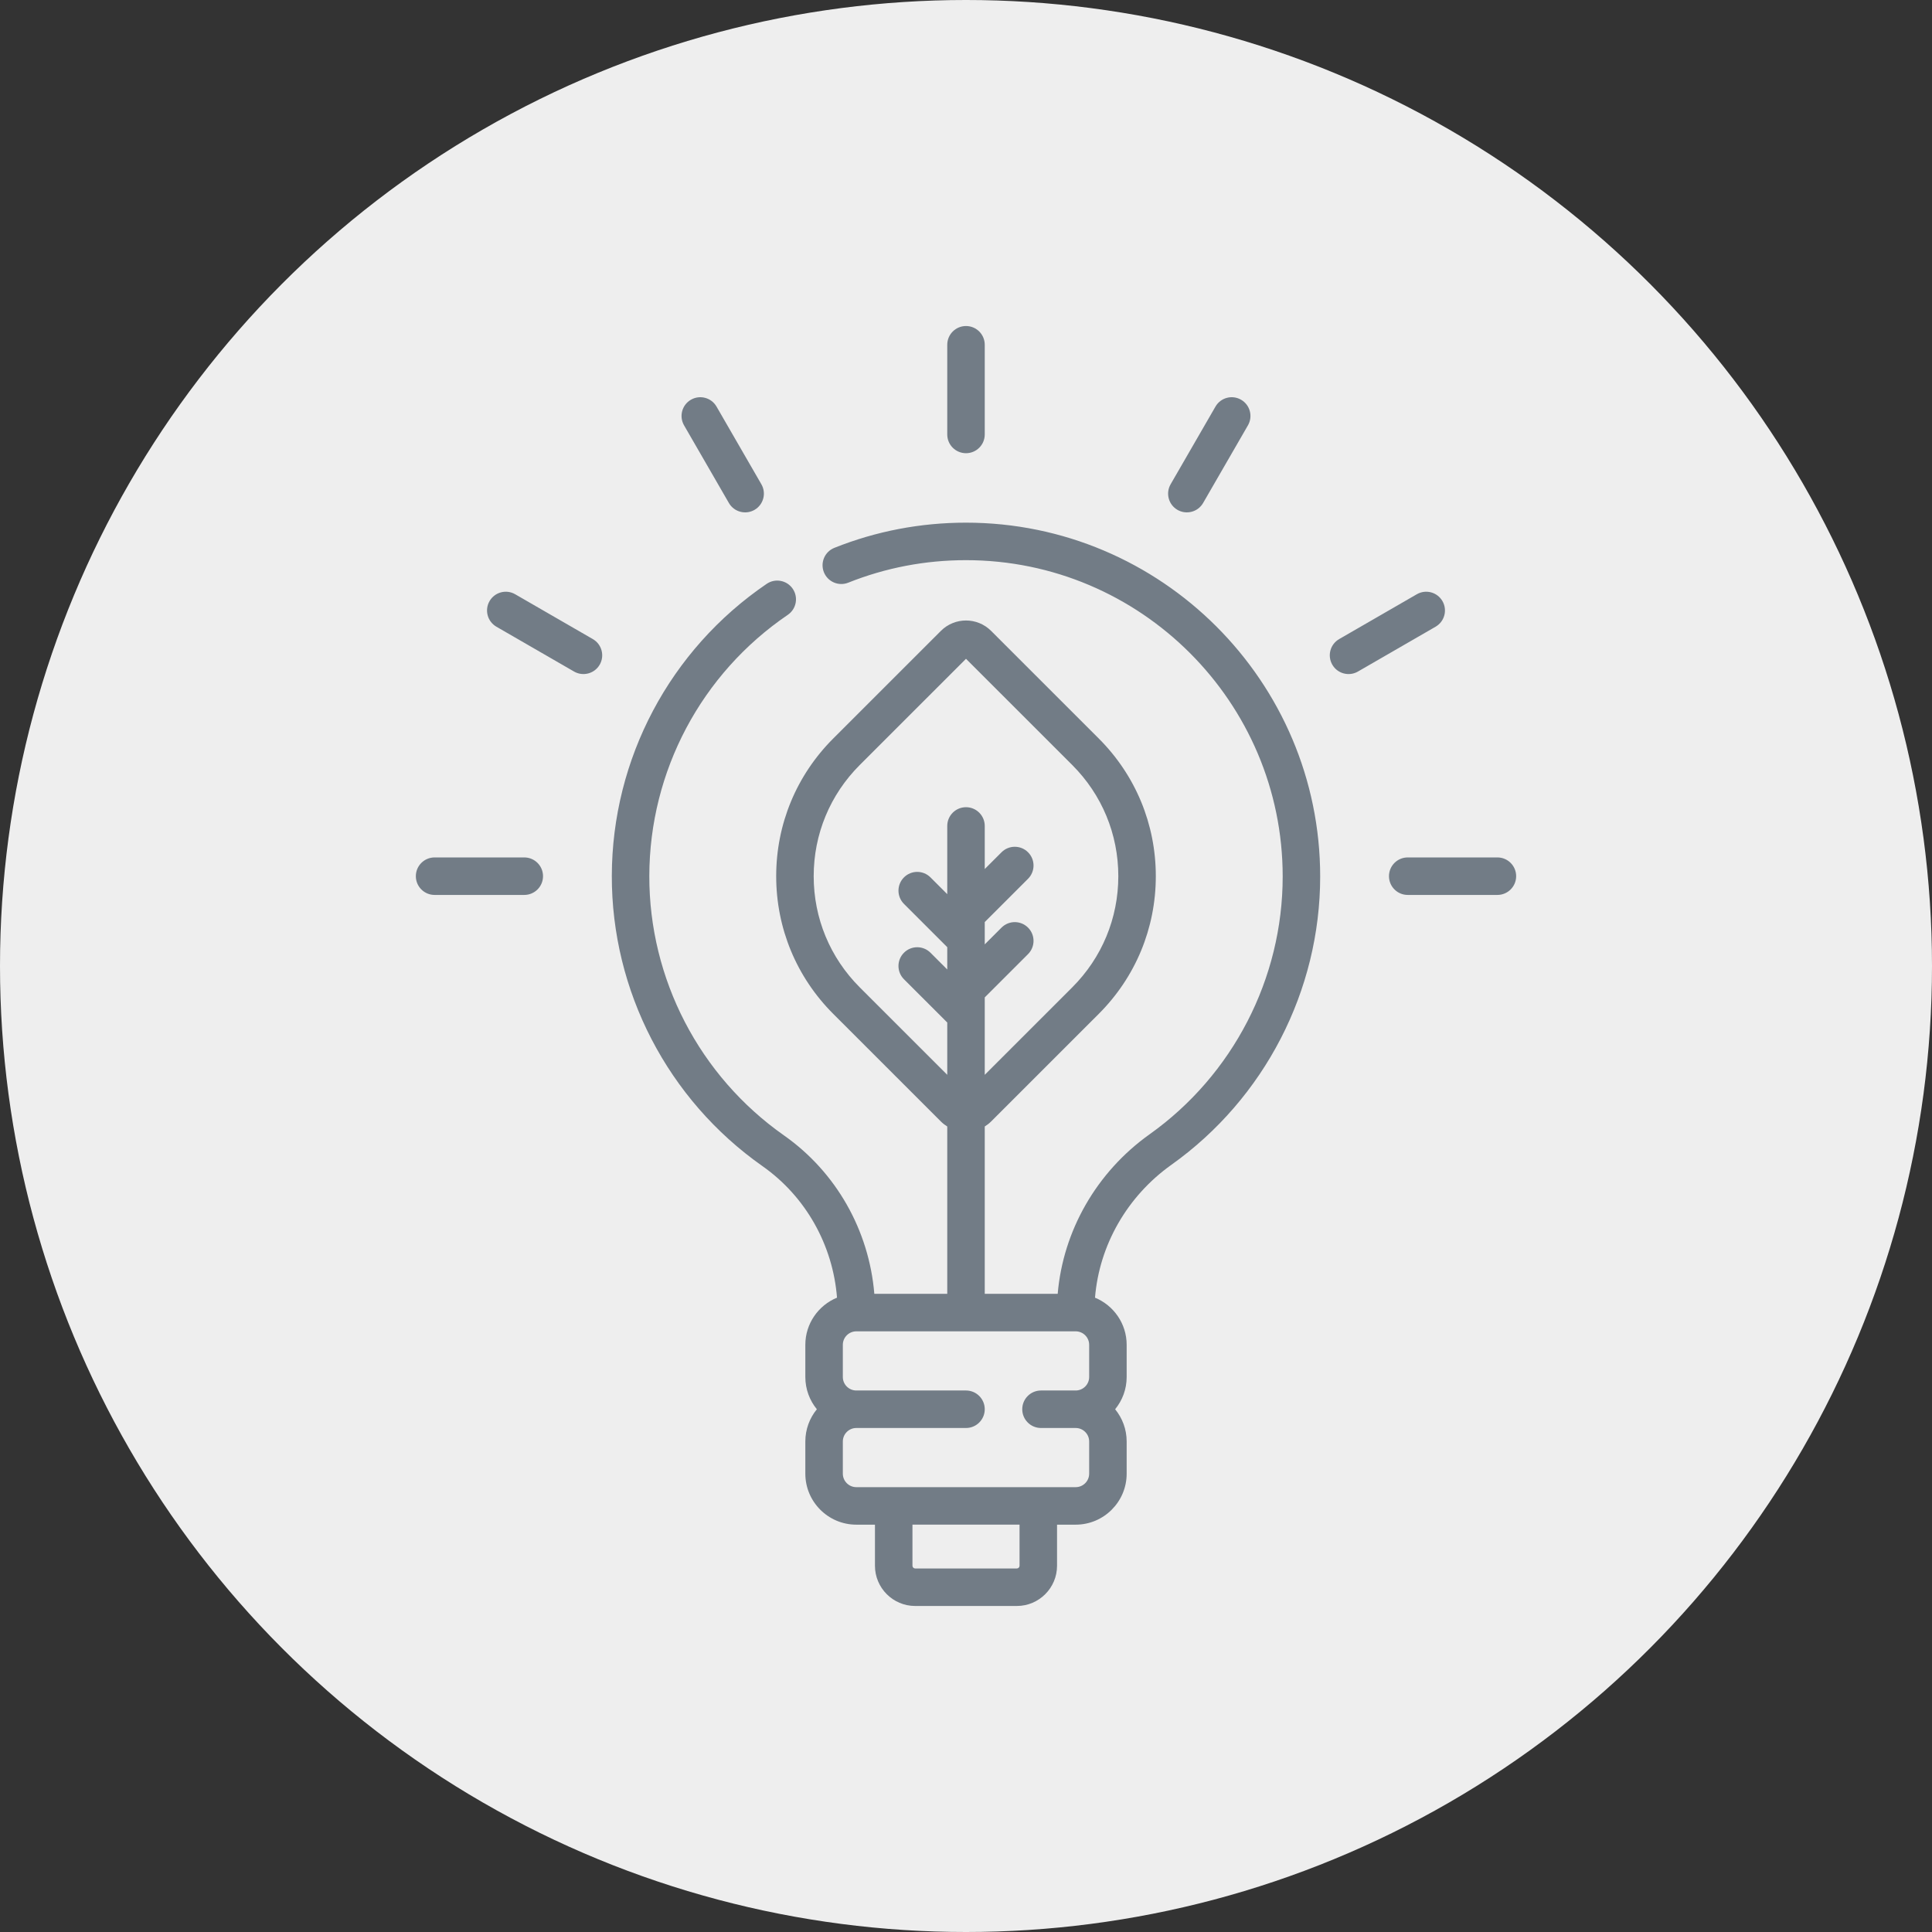
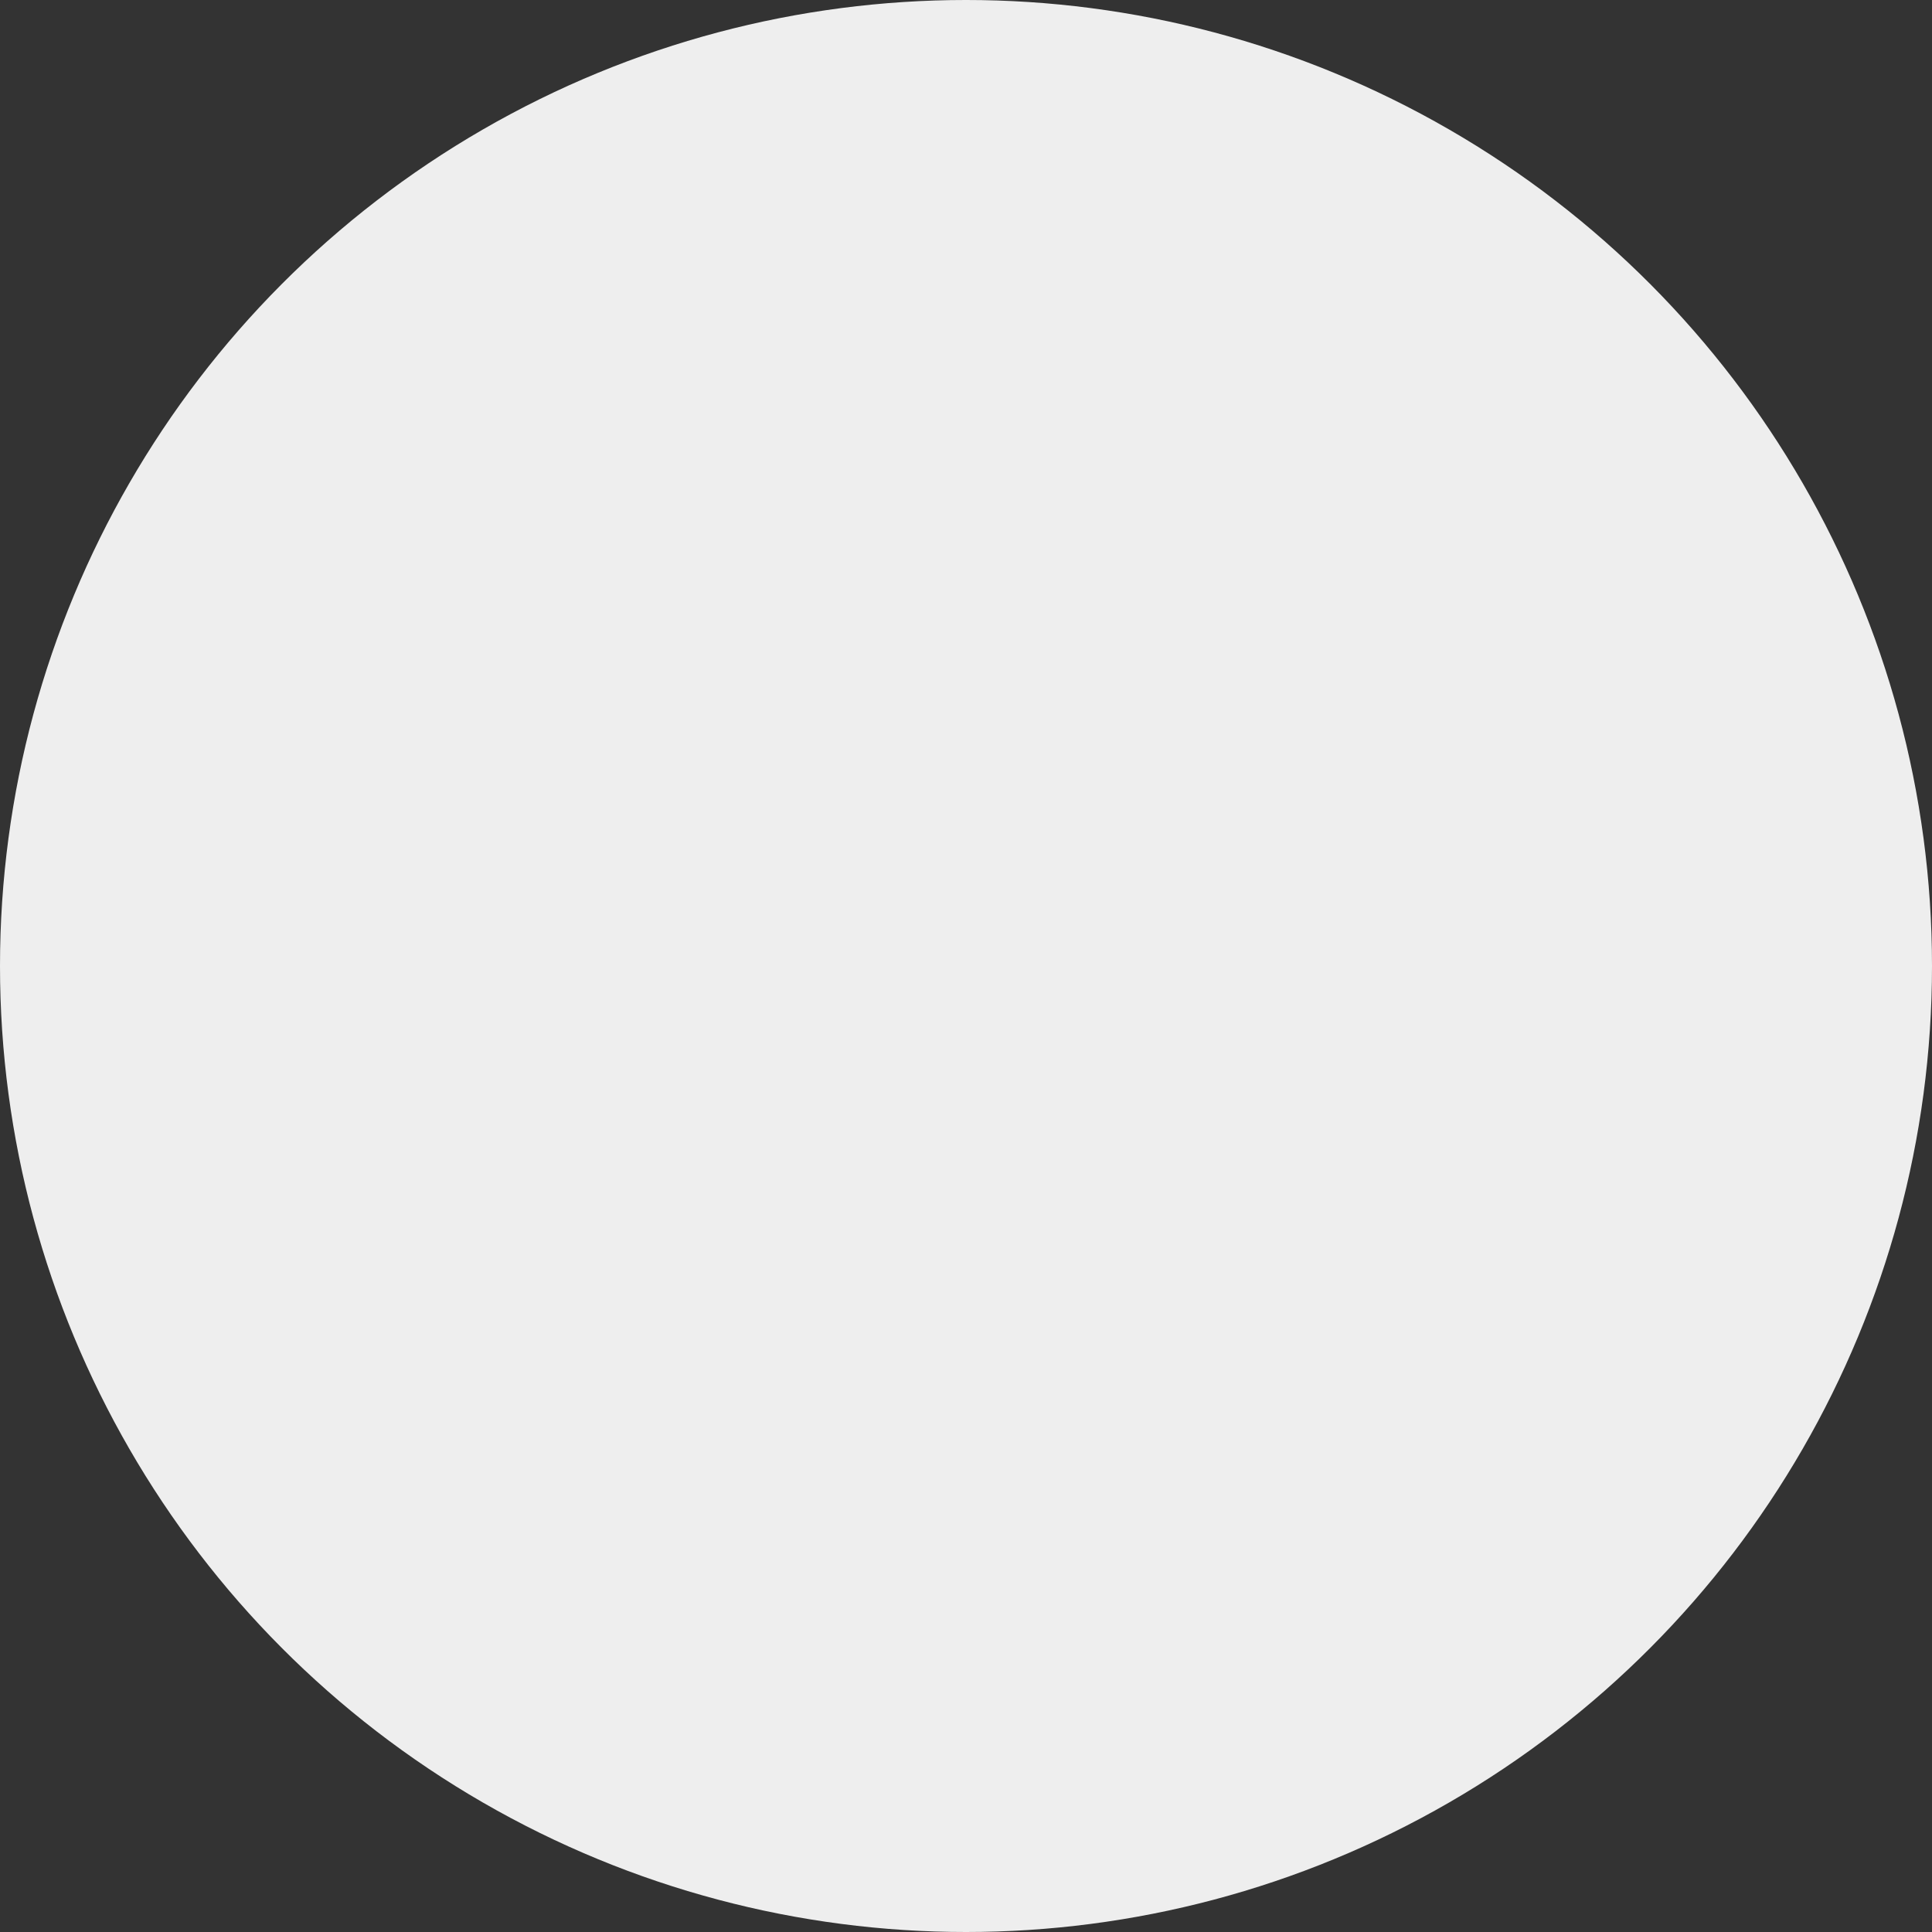
<svg xmlns="http://www.w3.org/2000/svg" width="800" height="800" viewBox="0 0 800 800" fill="none">
  <rect x="0" y="0" width="800" height="800" fill="#333333" stroke="none" />
  <circle cx="400" cy="400" r="400" fill="#EEEEEE" />
  <g clip-path="url(#clip0)">
-     <path d="M301.823 208.287C303.987 212.039 308.769 213.24 312.428 211.128C316.141 208.985 317.413 204.236 315.27 200.523L296.702 168.362C294.558 164.648 289.809 163.376 286.097 165.521C282.384 167.664 281.112 172.413 283.255 176.126L301.823 208.287ZM217.092 355.044H179.956C175.668 355.044 172.192 358.52 172.192 362.808C172.192 367.095 175.668 370.572 179.956 370.572H217.092C221.38 370.572 224.856 367.095 224.856 362.808C224.856 358.52 221.38 355.044 217.092 355.044ZM400 187.664C404.288 187.664 407.764 184.188 407.764 179.9V142.764C407.764 138.476 404.288 135 400 135C395.713 135 392.237 138.476 392.237 142.764V179.9C392.237 184.188 395.713 187.664 400 187.664ZM487.572 211.128C491.223 213.236 496.012 212.04 498.178 208.287L516.746 176.126C518.89 172.413 517.618 167.664 513.905 165.521C510.192 163.375 505.443 164.649 503.3 168.362L484.731 200.523C482.586 204.236 483.858 208.985 487.572 211.128ZM620.044 355.044H582.908C578.621 355.044 575.145 358.52 575.145 362.808C575.145 367.095 578.621 370.572 582.908 370.572H620.044C624.332 370.572 627.808 367.095 627.808 362.808C627.808 358.52 624.332 355.044 620.044 355.044ZM597.288 248.903C595.144 245.19 590.397 243.918 586.682 246.062L554.521 264.631C550.808 266.774 549.536 271.523 551.68 275.236C553.845 278.987 558.629 280.194 562.285 278.077L594.446 259.509C598.159 257.365 599.431 252.618 597.288 248.903V248.903ZM400.001 216.423C399.999 216.423 400 216.423 399.997 216.423C381.157 216.423 362.815 219.933 345.487 226.853C341.505 228.443 339.566 232.96 341.156 236.942C342.746 240.924 347.26 242.863 351.245 241.273C366.736 235.087 383.138 231.952 399.997 231.952H400.001C472.307 231.953 531.132 290.718 531.132 362.947C531.132 405.215 510.53 445.118 476.021 469.688C454.064 485.321 440.199 509.613 437.97 535.748H407.764V466.455C408.696 465.876 409.583 465.198 410.391 464.39L454.977 419.819C470.209 404.593 478.598 384.346 478.598 362.81C478.598 341.272 470.209 321.027 454.977 305.8L410.392 261.23C404.662 255.5 395.339 255.5 389.609 261.23L345.024 305.801C329.793 321.027 321.404 341.274 321.404 362.811C321.404 384.347 329.793 404.594 345.024 419.82L389.609 464.391C390.418 465.199 391.305 465.878 392.237 466.456V535.749H362.04C359.861 509.457 346.231 485.33 324.637 470.155C289.628 445.551 268.78 405.37 268.868 362.671C268.957 319.357 290.392 278.954 326.206 254.592C329.751 252.18 330.671 247.351 328.259 243.806C325.848 240.262 321.019 239.342 317.473 241.754C277.416 269.002 253.441 314.193 253.34 362.639C253.241 410.402 276.557 455.345 315.709 482.859C333.604 495.436 344.869 515.488 346.589 537.334C338.902 540.492 333.472 548.049 333.472 556.856V570.198C333.472 575.256 335.265 579.902 338.244 583.54C335.265 587.179 333.472 591.825 333.472 596.883V610.225C333.472 621.863 342.946 631.331 354.591 631.331H362.3V648.34C362.3 657.528 369.775 665.003 378.963 665.003H421.036C430.224 665.003 437.699 657.528 437.699 648.34V631.331H445.407C457.053 631.331 466.526 621.863 466.526 610.225V596.883C466.526 591.825 464.733 587.179 461.754 583.54C464.733 579.901 466.526 575.256 466.526 570.198V556.856C466.526 548.052 461.099 540.498 453.417 537.337C455.189 515.615 466.717 495.374 485.026 482.338C523.618 454.862 546.658 410.23 546.658 362.949C546.659 282.154 480.87 216.424 400.001 216.423V216.423ZM356.001 408.836C343.703 396.543 336.931 380.196 336.931 362.808C336.931 345.419 343.703 329.073 356.001 316.78L400 272.795L444 316.779C456.296 329.072 463.069 345.418 463.069 362.807C463.069 380.194 456.296 396.542 444 408.835L407.764 445.059V413.003L425.688 395.084C428.721 392.052 428.721 387.137 425.69 384.105C422.658 381.072 417.743 381.071 414.711 384.103L407.764 391.048V381.804L425.688 363.885C428.721 360.853 428.721 355.939 425.69 352.907C422.658 349.874 417.743 349.874 414.711 352.905L407.764 359.848V342.008C407.764 337.721 404.288 334.245 400 334.245C395.713 334.245 392.237 337.721 392.237 342.008V370.249L385.29 363.304C382.258 360.273 377.342 360.273 374.311 363.306C371.28 366.338 371.28 371.254 374.313 374.285L392.237 392.203V401.448L385.29 394.503C382.258 391.472 377.342 391.472 374.311 394.505C371.28 397.537 371.28 402.453 374.313 405.484L392.237 423.403V445.059L356.001 408.836ZM422.172 648.337C422.172 648.963 421.663 649.473 421.037 649.473H378.964C378.338 649.473 377.828 648.963 377.828 648.337V631.327H422.172V648.337ZM451 570.195C451 573.272 448.492 575.774 445.409 575.774H431.055C426.767 575.774 423.291 579.25 423.291 583.537C423.291 587.825 426.767 591.301 431.055 591.301H445.408C448.492 591.301 450.999 593.803 450.999 596.879V610.222C450.999 613.298 448.491 615.8 445.408 615.8H354.592C351.508 615.8 349 613.298 349 610.222V596.879C349 593.804 351.508 591.301 354.592 591.301H400C404.288 591.301 407.764 587.825 407.764 583.537C407.764 579.25 404.288 575.774 400 575.774H354.592C351.508 575.774 349 573.272 349 570.195V556.853C349 553.777 351.508 551.275 354.592 551.275H445.408C448.492 551.275 450.999 553.777 450.999 556.853V570.195H451ZM245.479 264.631L213.318 246.062C209.605 243.917 204.857 245.19 202.713 248.903C200.569 252.617 201.841 257.365 205.554 259.509L237.716 278.077C241.365 280.189 246.154 278.988 248.321 275.236C250.465 271.522 249.192 266.773 245.479 264.631Z" fill="#727C86" />
+     <path d="M301.823 208.287C303.987 212.039 308.769 213.24 312.428 211.128C316.141 208.985 317.413 204.236 315.27 200.523L296.702 168.362C294.558 164.648 289.809 163.376 286.097 165.521C282.384 167.664 281.112 172.413 283.255 176.126L301.823 208.287ZM217.092 355.044H179.956C175.668 355.044 172.192 358.52 172.192 362.808C172.192 367.095 175.668 370.572 179.956 370.572H217.092C221.38 370.572 224.856 367.095 224.856 362.808C224.856 358.52 221.38 355.044 217.092 355.044ZM400 187.664C404.288 187.664 407.764 184.188 407.764 179.9V142.764C407.764 138.476 404.288 135 400 135C395.713 135 392.237 138.476 392.237 142.764V179.9C392.237 184.188 395.713 187.664 400 187.664ZM487.572 211.128C491.223 213.236 496.012 212.04 498.178 208.287L516.746 176.126C518.89 172.413 517.618 167.664 513.905 165.521C510.192 163.375 505.443 164.649 503.3 168.362L484.731 200.523C482.586 204.236 483.858 208.985 487.572 211.128ZM620.044 355.044H582.908C578.621 355.044 575.145 358.52 575.145 362.808H620.044C624.332 370.572 627.808 367.095 627.808 362.808C627.808 358.52 624.332 355.044 620.044 355.044ZM597.288 248.903C595.144 245.19 590.397 243.918 586.682 246.062L554.521 264.631C550.808 266.774 549.536 271.523 551.68 275.236C553.845 278.987 558.629 280.194 562.285 278.077L594.446 259.509C598.159 257.365 599.431 252.618 597.288 248.903V248.903ZM400.001 216.423C399.999 216.423 400 216.423 399.997 216.423C381.157 216.423 362.815 219.933 345.487 226.853C341.505 228.443 339.566 232.96 341.156 236.942C342.746 240.924 347.26 242.863 351.245 241.273C366.736 235.087 383.138 231.952 399.997 231.952H400.001C472.307 231.953 531.132 290.718 531.132 362.947C531.132 405.215 510.53 445.118 476.021 469.688C454.064 485.321 440.199 509.613 437.97 535.748H407.764V466.455C408.696 465.876 409.583 465.198 410.391 464.39L454.977 419.819C470.209 404.593 478.598 384.346 478.598 362.81C478.598 341.272 470.209 321.027 454.977 305.8L410.392 261.23C404.662 255.5 395.339 255.5 389.609 261.23L345.024 305.801C329.793 321.027 321.404 341.274 321.404 362.811C321.404 384.347 329.793 404.594 345.024 419.82L389.609 464.391C390.418 465.199 391.305 465.878 392.237 466.456V535.749H362.04C359.861 509.457 346.231 485.33 324.637 470.155C289.628 445.551 268.78 405.37 268.868 362.671C268.957 319.357 290.392 278.954 326.206 254.592C329.751 252.18 330.671 247.351 328.259 243.806C325.848 240.262 321.019 239.342 317.473 241.754C277.416 269.002 253.441 314.193 253.34 362.639C253.241 410.402 276.557 455.345 315.709 482.859C333.604 495.436 344.869 515.488 346.589 537.334C338.902 540.492 333.472 548.049 333.472 556.856V570.198C333.472 575.256 335.265 579.902 338.244 583.54C335.265 587.179 333.472 591.825 333.472 596.883V610.225C333.472 621.863 342.946 631.331 354.591 631.331H362.3V648.34C362.3 657.528 369.775 665.003 378.963 665.003H421.036C430.224 665.003 437.699 657.528 437.699 648.34V631.331H445.407C457.053 631.331 466.526 621.863 466.526 610.225V596.883C466.526 591.825 464.733 587.179 461.754 583.54C464.733 579.901 466.526 575.256 466.526 570.198V556.856C466.526 548.052 461.099 540.498 453.417 537.337C455.189 515.615 466.717 495.374 485.026 482.338C523.618 454.862 546.658 410.23 546.658 362.949C546.659 282.154 480.87 216.424 400.001 216.423V216.423ZM356.001 408.836C343.703 396.543 336.931 380.196 336.931 362.808C336.931 345.419 343.703 329.073 356.001 316.78L400 272.795L444 316.779C456.296 329.072 463.069 345.418 463.069 362.807C463.069 380.194 456.296 396.542 444 408.835L407.764 445.059V413.003L425.688 395.084C428.721 392.052 428.721 387.137 425.69 384.105C422.658 381.072 417.743 381.071 414.711 384.103L407.764 391.048V381.804L425.688 363.885C428.721 360.853 428.721 355.939 425.69 352.907C422.658 349.874 417.743 349.874 414.711 352.905L407.764 359.848V342.008C407.764 337.721 404.288 334.245 400 334.245C395.713 334.245 392.237 337.721 392.237 342.008V370.249L385.29 363.304C382.258 360.273 377.342 360.273 374.311 363.306C371.28 366.338 371.28 371.254 374.313 374.285L392.237 392.203V401.448L385.29 394.503C382.258 391.472 377.342 391.472 374.311 394.505C371.28 397.537 371.28 402.453 374.313 405.484L392.237 423.403V445.059L356.001 408.836ZM422.172 648.337C422.172 648.963 421.663 649.473 421.037 649.473H378.964C378.338 649.473 377.828 648.963 377.828 648.337V631.327H422.172V648.337ZM451 570.195C451 573.272 448.492 575.774 445.409 575.774H431.055C426.767 575.774 423.291 579.25 423.291 583.537C423.291 587.825 426.767 591.301 431.055 591.301H445.408C448.492 591.301 450.999 593.803 450.999 596.879V610.222C450.999 613.298 448.491 615.8 445.408 615.8H354.592C351.508 615.8 349 613.298 349 610.222V596.879C349 593.804 351.508 591.301 354.592 591.301H400C404.288 591.301 407.764 587.825 407.764 583.537C407.764 579.25 404.288 575.774 400 575.774H354.592C351.508 575.774 349 573.272 349 570.195V556.853C349 553.777 351.508 551.275 354.592 551.275H445.408C448.492 551.275 450.999 553.777 450.999 556.853V570.195H451ZM245.479 264.631L213.318 246.062C209.605 243.917 204.857 245.19 202.713 248.903C200.569 252.617 201.841 257.365 205.554 259.509L237.716 278.077C241.365 280.189 246.154 278.988 248.321 275.236C250.465 271.522 249.192 266.773 245.479 264.631Z" fill="#727C86" />
  </g>
  <defs>
    <clipPath id="clip0">
-       <rect width="530" height="530" fill="white" transform="translate(135 135)" />
-     </clipPath>
+       </clipPath>
  </defs>
</svg>